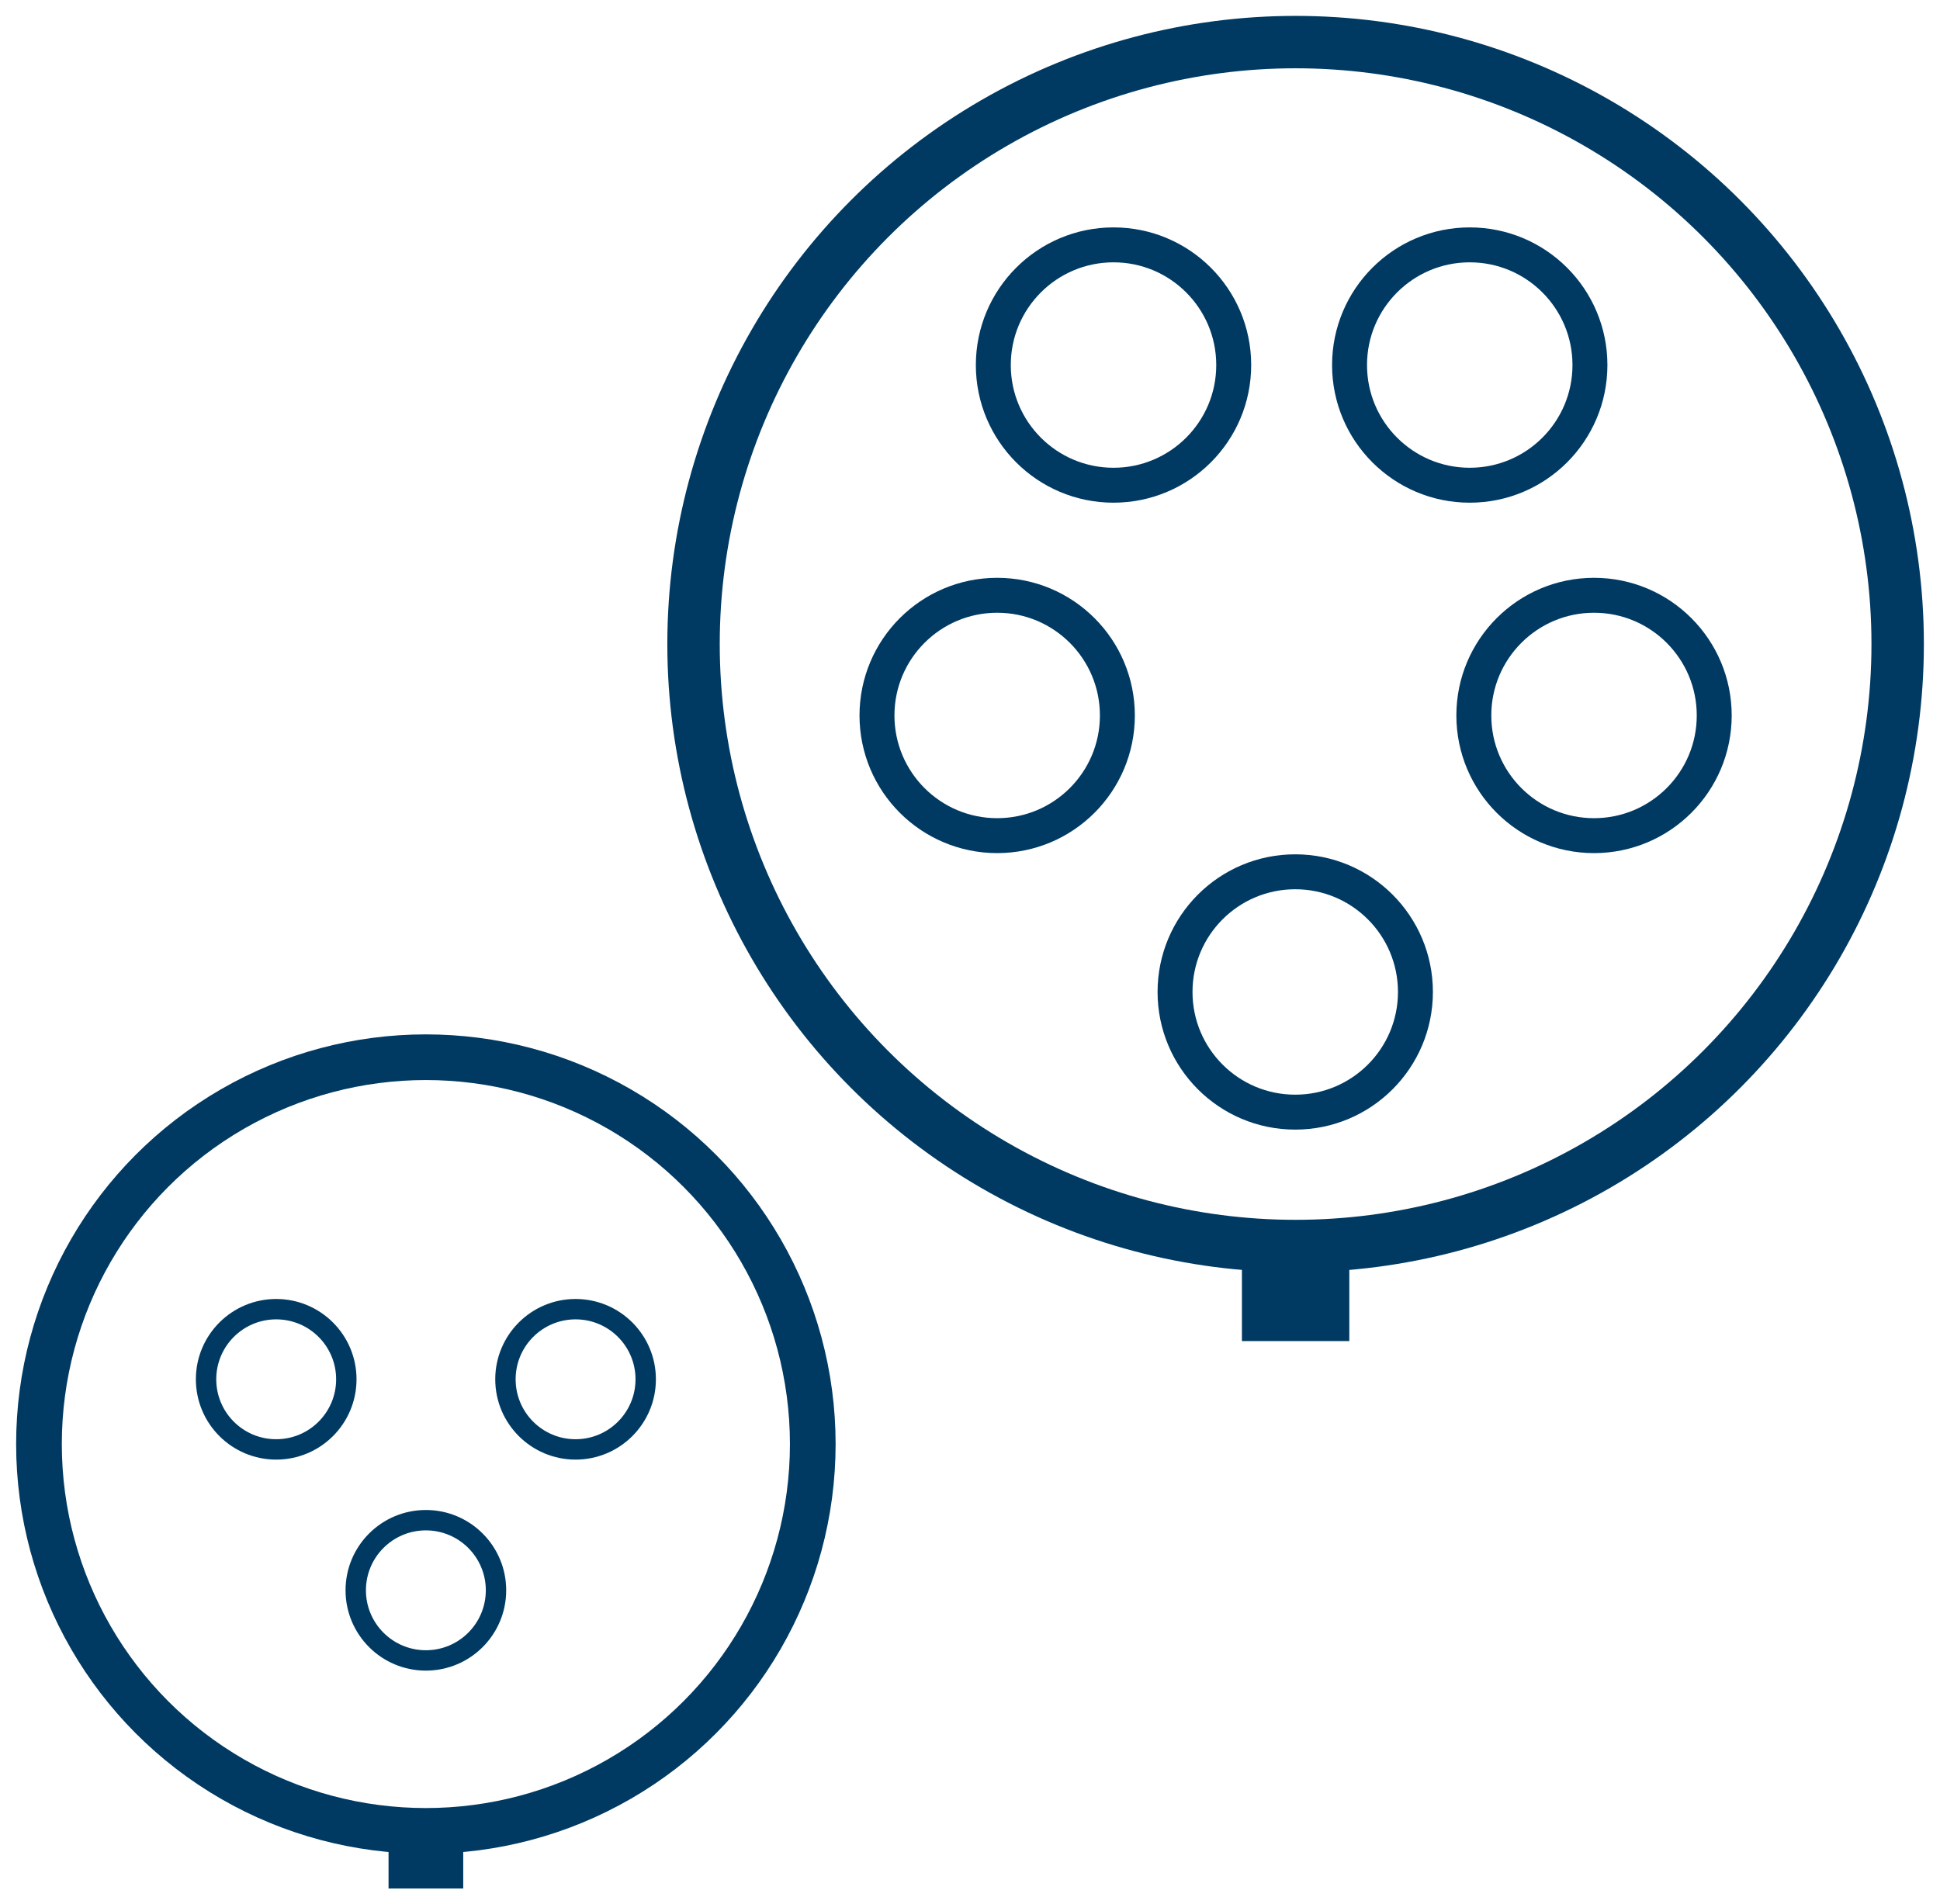
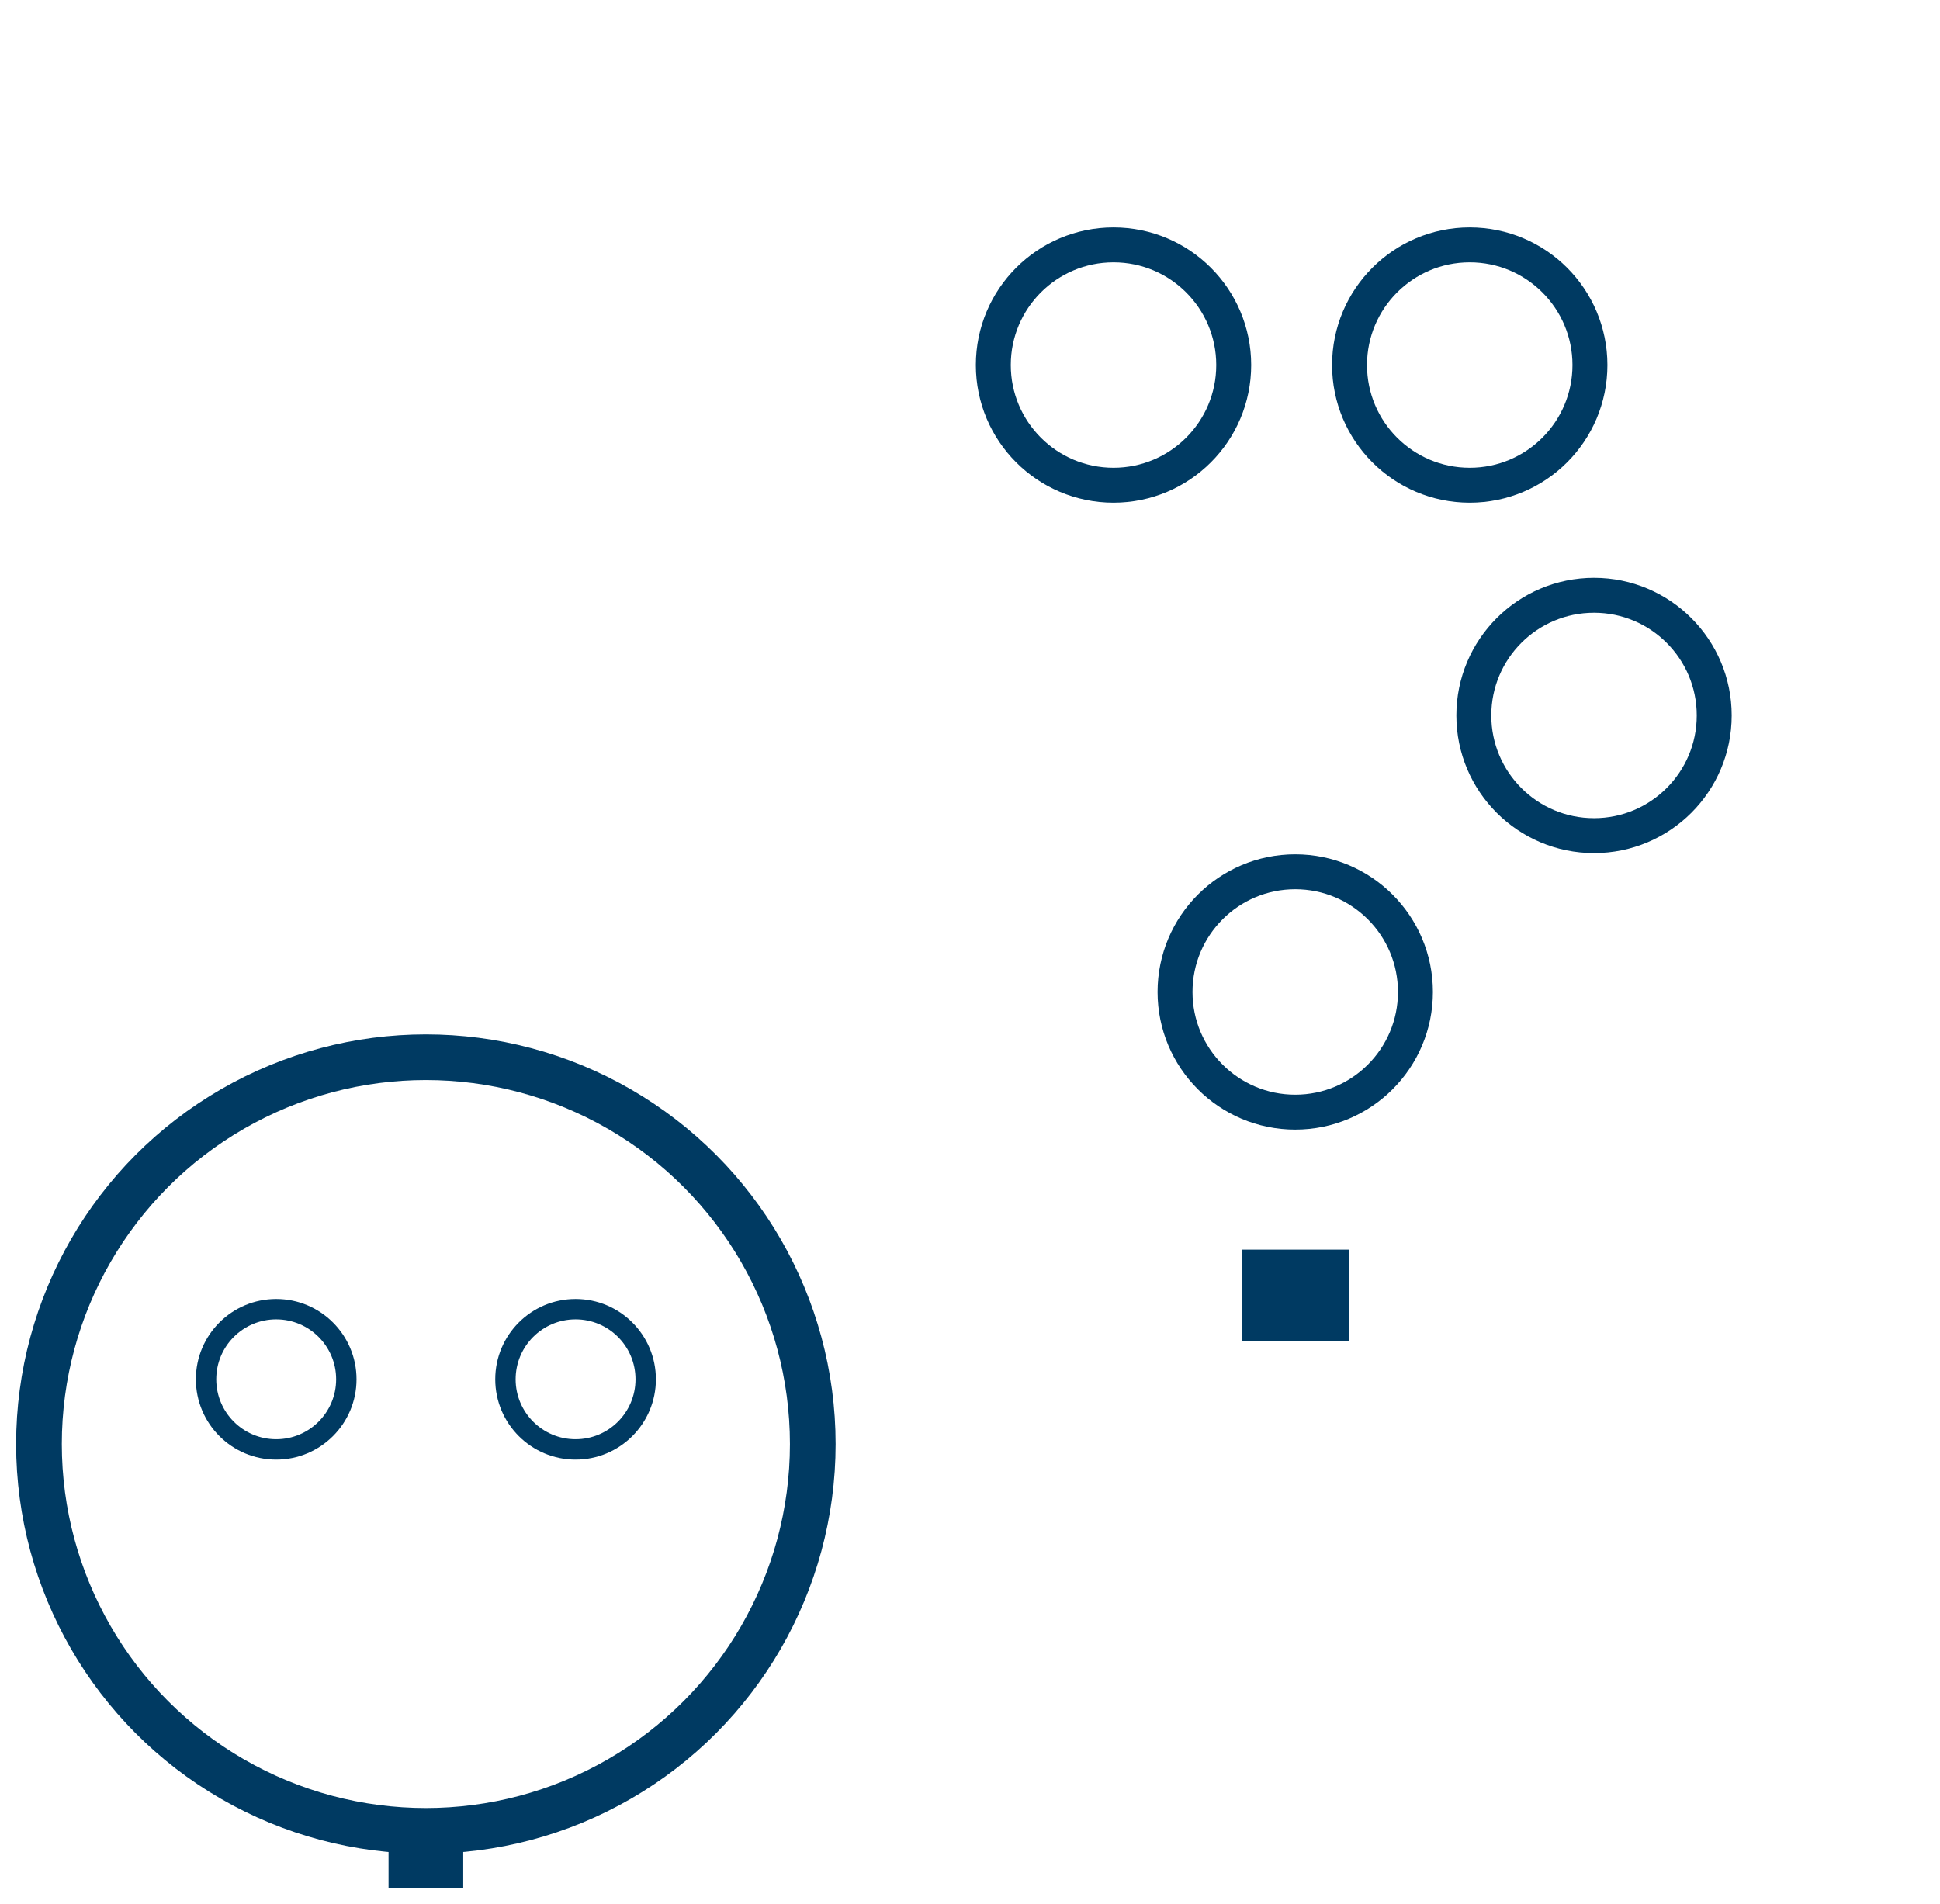
<svg xmlns="http://www.w3.org/2000/svg" width="600" height="589.05" version="1.1" viewBox="0 0 158.75 155.85">
  <g transform="translate(-73.281 -44.486)" fill="none" stroke="#003a62" stroke-linecap="round">
    <circle cx="108.13" cy="162.67" r="31.66" stroke-width="3.738" style="paint-order:normal" />
    <rect x="107.22" y="195.4" width="1.823" height="1.499" stroke-width="4.289" style="paint-order:normal" />
    <g stroke-width="1.668">
      <circle cx="120.38" cy="157.37" r="5.739" style="paint-order:normal" />
      <circle cx="95.882" cy="157.37" r="5.739" style="paint-order:normal" />
-       <circle cx="108.13" cy="174.64" r="5.739" style="paint-order:normal" />
    </g>
-     <circle cx="179.3" cy="97.196" r="49.267" stroke-width="4.289" style="paint-order:normal" />
    <rect x="177.81" y="149.66" width="2.982" height="1.679" stroke-width="5.806" style="paint-order:normal" />
    <g stroke-width="2.859">
-       <circle cx="154.88" cy="103.04" r="9.836" style="paint-order:normal" />
      <circle cx="203.72" cy="103.04" r="9.836" style="paint-order:normal" />
      <circle cx="193.55" cy="74.361" r="9.836" style="paint-order:normal" />
      <circle cx="164.4" cy="74.361" r="9.836" style="paint-order:normal" />
      <circle cx="179.27" cy="125.67" r="9.836" style="paint-order:normal" />
    </g>
  </g>
</svg>